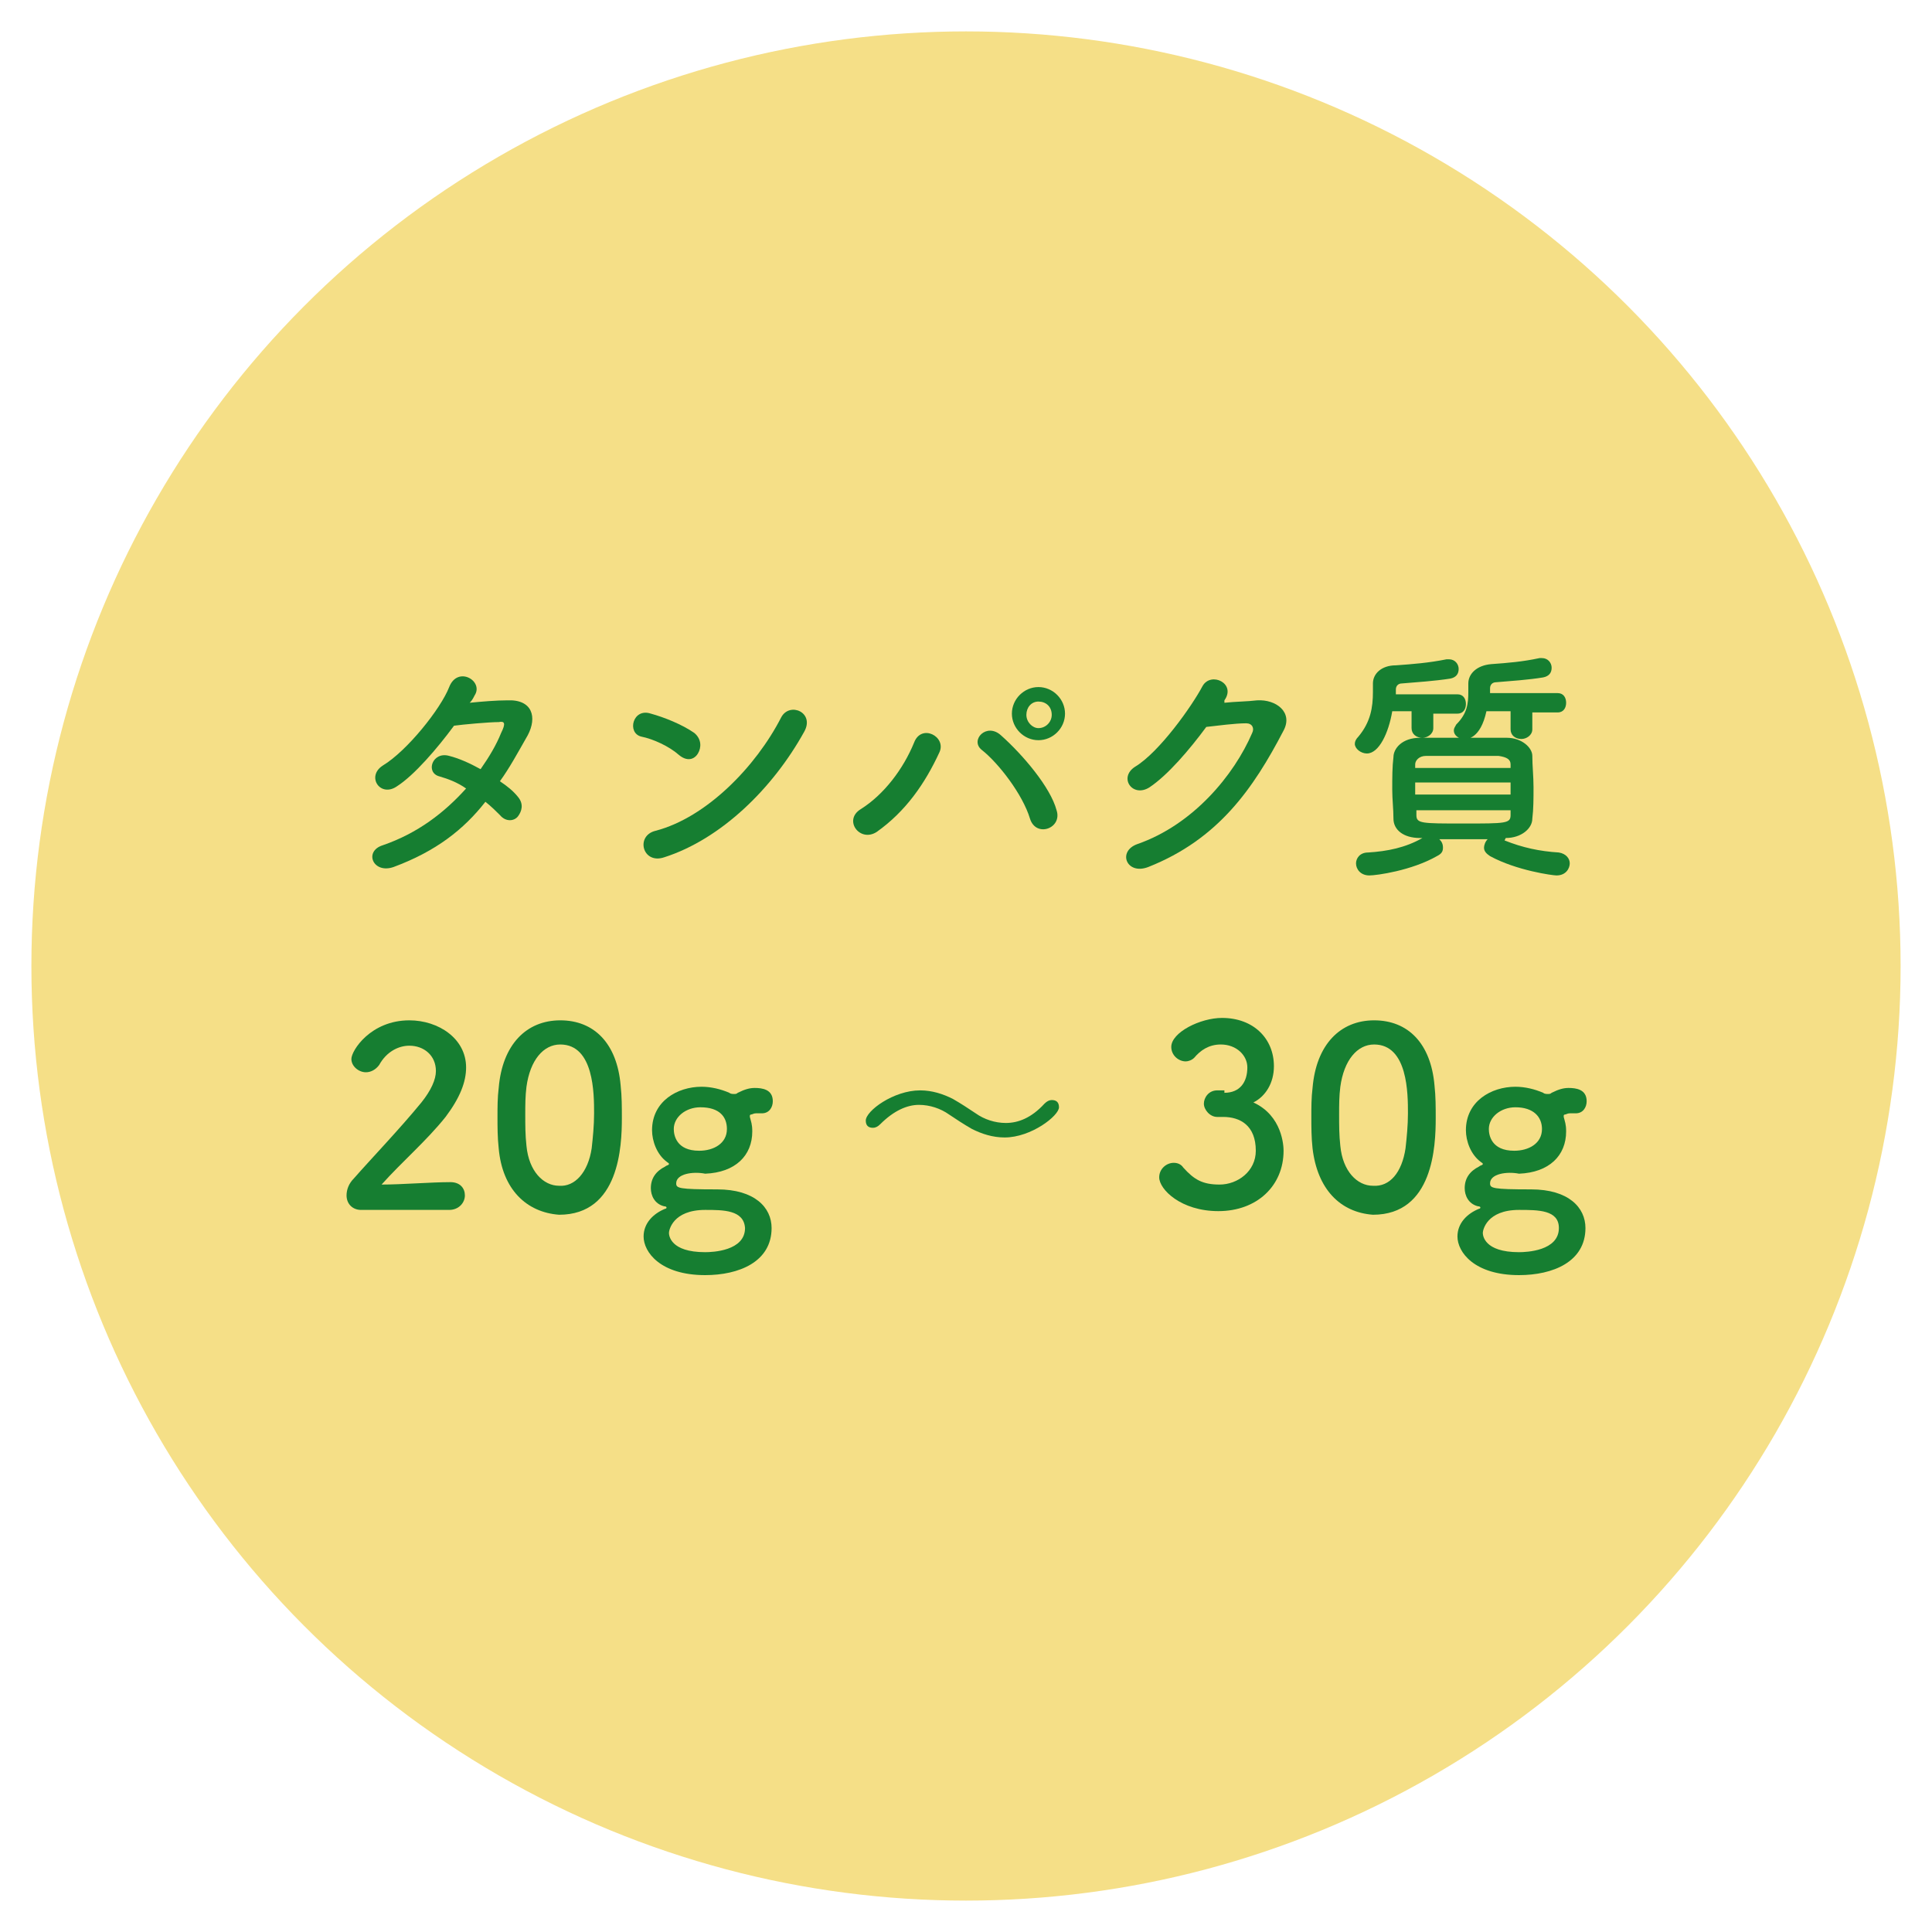
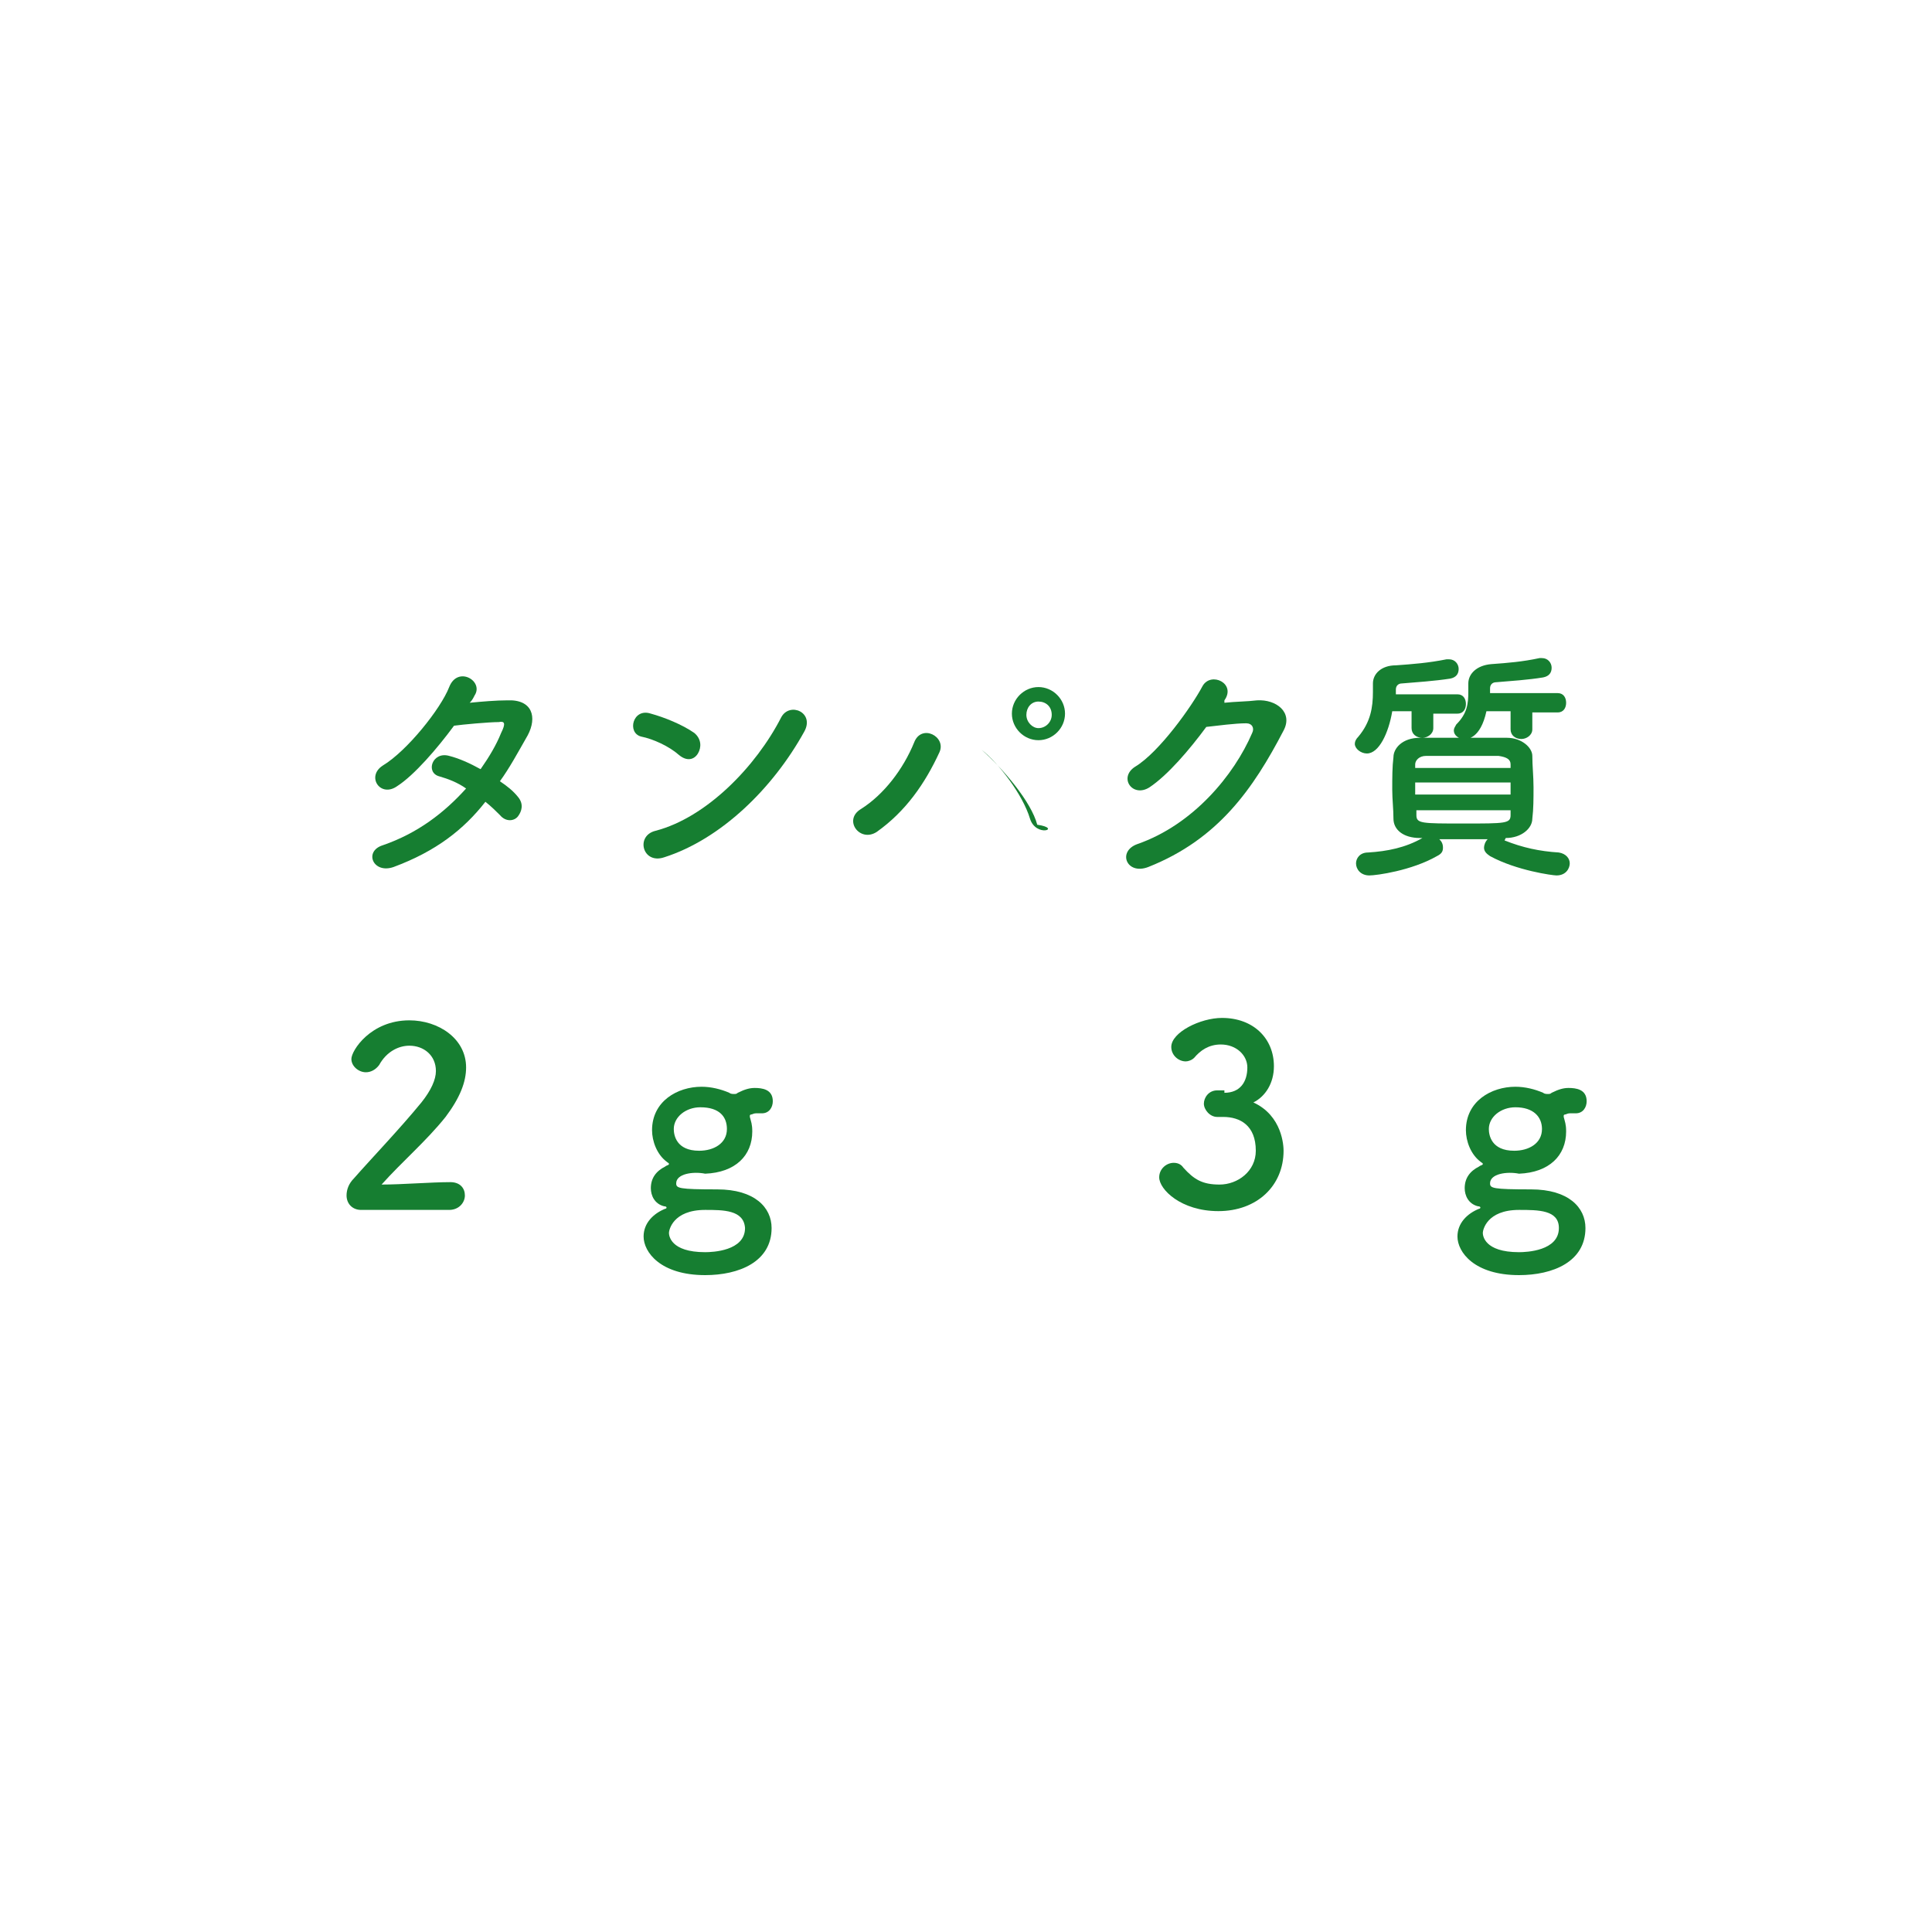
<svg xmlns="http://www.w3.org/2000/svg" version="1.1" id="レイヤー_5" x="0px" y="0px" width="160px" height="160px" viewBox="0 0 160 160" style="enable-background:new 0 0 160 160;" xml:space="preserve">
  <style type="text/css">
	.st0{fill:#F5DF87;}
	.st1{fill:#167E31;}
</style>
  <g>
-     <circle class="st0" cx="80" cy="80" r="77.4" />
    <g>
      <g>
        <path class="st1" d="M32.6,71.8c-1.7,0.6-2.5-1.3-0.9-1.8c2.9-1,5.1-2.7,6.9-4.7c-0.7-0.5-1.5-0.8-2.2-1     c-1.2-0.3-0.6-2.1,0.8-1.7c0.8,0.2,1.7,0.6,2.6,1.1c0.7-1,1.3-2,1.7-3c0.4-0.8,0.3-1-0.2-0.9c-0.8,0-3,0.2-3.7,0.3     c-1.4,1.9-3.3,4.1-4.7,5c-1.4,1-2.6-0.8-1.2-1.7c2-1.2,4.8-4.7,5.5-6.5c0.7-1.8,2.9-0.5,2.1,0.7c-0.1,0.2-0.2,0.4-0.4,0.6     c1-0.1,2.2-0.2,3.1-0.2c2.1-0.1,2.5,1.4,1.7,2.9c-0.8,1.4-1.5,2.7-2.3,3.8c0.6,0.4,1.1,0.8,1.5,1.3c0.5,0.6,0.3,1.2,0,1.6     s-1,0.5-1.5-0.1c-0.3-0.3-0.7-0.7-1.2-1.1C38.4,68.7,36.1,70.5,32.6,71.8z" />
        <path class="st1" d="M56.2,62.5c-0.8-0.7-2.1-1.3-3.1-1.5c-1.2-0.3-0.7-2.4,0.8-1.9c1.1,0.3,2.6,0.9,3.6,1.6     c0.6,0.5,0.6,1.2,0.3,1.7S56.9,63.1,56.2,62.5z M55,71c-1.8,0.6-2.4-1.8-0.7-2.2c4.2-1.1,8.3-5.3,10.4-9.4     c0.7-1.3,2.8-0.4,1.9,1.2C64,65.3,59.7,69.5,55,71z" />
-         <path class="st1" d="M71.3,67c1.9-1.2,3.5-3.3,4.4-5.5c0.6-1.6,2.7-0.5,2.1,0.8c-1.2,2.6-2.8,4.9-5.2,6.6     C71.2,69.8,69.8,67.9,71.3,67z M85.3,67.8c-0.6-2-2.6-4.6-4-5.7c-1-0.8,0.4-2.3,1.6-1.2c1.8,1.6,4.1,4.3,4.6,6.2     C88,68.6,85.8,69.4,85.3,67.8z M86,61.3c-1.2,0-2.2-1-2.2-2.2s1-2.2,2.2-2.2c1.2,0,2.2,1,2.2,2.2S87.2,61.3,86,61.3z M86,58.1     c-0.6,0-1,0.5-1,1.1c0,0.6,0.5,1.1,1,1.1c0.6,0,1.1-0.5,1.1-1.1C87.1,58.5,86.6,58.1,86,58.1z" />
+         <path class="st1" d="M71.3,67c1.9-1.2,3.5-3.3,4.4-5.5c0.6-1.6,2.7-0.5,2.1,0.8c-1.2,2.6-2.8,4.9-5.2,6.6     C71.2,69.8,69.8,67.9,71.3,67z M85.3,67.8c-0.6-2-2.6-4.6-4-5.7c1.8,1.6,4.1,4.3,4.6,6.2     C88,68.6,85.8,69.4,85.3,67.8z M86,61.3c-1.2,0-2.2-1-2.2-2.2s1-2.2,2.2-2.2c1.2,0,2.2,1,2.2,2.2S87.2,61.3,86,61.3z M86,58.1     c-0.6,0-1,0.5-1,1.1c0,0.6,0.5,1.1,1,1.1c0.6,0,1.1-0.5,1.1-1.1C87.1,58.5,86.6,58.1,86,58.1z" />
        <path class="st1" d="M101.4,58.2c0.9-0.1,1.9-0.1,2.7-0.2c1.6-0.1,3,1,2.2,2.5c-2.5,4.8-5.4,9-11.2,11.3     c-1.8,0.7-2.6-1.3-0.9-1.9c4.6-1.6,8-5.7,9.5-9.2c0.2-0.4,0-0.8-0.5-0.8c-0.9,0-2.4,0.2-3.3,0.3c-1.4,1.9-3.2,4-4.7,5     c-1.4,0.9-2.6-0.8-1.2-1.7c2-1.2,4.7-5,5.6-6.7c0.7-1.2,2.8-0.2,1.8,1.2L101.4,58.2z" />
        <path class="st1" d="M118.7,58.9l0,1.4c0,0.5-0.5,0.8-0.9,0.8c-0.5,0-0.9-0.3-0.9-0.8l0-1.4h-1.6c-0.3,1.8-1.1,3.5-2.1,3.5     c-0.5,0-1-0.4-1-0.8c0-0.2,0.1-0.4,0.3-0.6c1-1.2,1.2-2.4,1.2-3.7c0-0.2,0-0.5,0-0.7c0,0,0,0,0,0c0-0.8,0.7-1.5,1.9-1.5     c1.4-0.1,2.7-0.2,4.2-0.5c0.1,0,0.1,0,0.2,0c0.5,0,0.8,0.4,0.8,0.8c0,0.4-0.2,0.7-0.7,0.8c-1.3,0.2-2.8,0.3-4,0.4     c-0.3,0-0.5,0.2-0.5,0.5c0,0.1,0,0.2,0,0.4l5.1,0c0.5,0,0.7,0.4,0.7,0.8s-0.2,0.8-0.7,0.8H118.7z M124.6,69.6     c1.5,0.6,2.9,0.9,4.5,1c0.6,0.1,0.9,0.5,0.9,0.9c0,0.4-0.3,1-1.1,1c-0.3,0-3.3-0.4-5.5-1.6c-0.3-0.2-0.5-0.4-0.5-0.7     c0-0.2,0.1-0.5,0.3-0.7c-0.7,0-1.4,0-2,0c-0.7,0-1.3,0-2,0c0.2,0.2,0.3,0.4,0.3,0.7c0,0.3-0.1,0.5-0.5,0.7     c-2.1,1.2-5,1.6-5.6,1.6c-0.7,0-1.1-0.5-1.1-1c0-0.4,0.3-0.9,1-0.9c1.6-0.1,3.1-0.4,4.5-1.2l-0.2,0c-1.4,0-2.2-0.7-2.2-1.6     c0-0.8-0.1-1.6-0.1-2.4c0-1,0-1.9,0.1-2.7c0-0.7,0.7-1.6,2.2-1.6c1.2,0,2.3,0,3.5,0c1.2,0,2.4,0,3.7,0c1.2,0,2.1,0.8,2.1,1.5     c0,0.8,0.1,1.7,0.1,2.6s0,1.8-0.1,2.6c0,0.8-0.9,1.6-2.2,1.6L124.6,69.6z M117.2,64.8v1h7.9c0-0.4,0-0.7,0-1H117.2z M125.1,63.3     c0-0.4-0.3-0.6-1-0.7c-0.9,0-1.9,0-3,0c-1,0-2,0-3,0c-0.6,0-0.9,0.4-0.9,0.7v0.3h7.9L125.1,63.3z M117.3,67.1v0.4     c0,0.7,0.4,0.7,3.9,0.7c3.5,0,3.9,0,3.9-0.7c0-0.1,0-0.3,0-0.4H117.3z M126.9,58.9l0,1.5c0,0.5-0.5,0.8-0.9,0.8     c-0.5,0-0.9-0.3-0.9-0.8l0-1.5h-2c-0.5,2.3-1.6,2.3-1.8,2.3c-0.5,0-0.9-0.3-0.9-0.7c0-0.2,0.1-0.3,0.2-0.5c0.9-0.9,1-1.7,1-2.7     c0-0.2,0-0.4,0-0.7c0,0,0,0,0,0c0-0.8,0.7-1.5,1.9-1.6c1.4-0.1,2.6-0.2,4-0.5c0.1,0,0.1,0,0.2,0c0.5,0,0.8,0.4,0.8,0.8     c0,0.4-0.2,0.7-0.7,0.8c-1.2,0.2-2.7,0.3-3.9,0.4c-0.3,0-0.5,0.2-0.5,0.5c0,0.1,0,0.2,0,0.4l5.6,0c0.5,0,0.7,0.4,0.7,0.8     s-0.2,0.8-0.7,0.8H126.9z" />
        <path class="st1" d="M29.9,100.2c-0.7,0-1.2-0.5-1.2-1.2c0-0.5,0.2-1,0.6-1.4c1.4-1.6,3.8-4.1,5.6-6.3c0.8-1,1.2-1.9,1.2-2.6     c0-1.3-1-2.1-2.2-2.1c-0.9,0-1.9,0.5-2.5,1.6c-0.3,0.4-0.7,0.6-1.1,0.6c-0.6,0-1.2-0.5-1.2-1.1c0-0.7,1.6-3.2,4.8-3.2     c2.4,0,4.7,1.5,4.7,3.9c0,1.2-0.5,2.5-1.7,4.1c-1.6,2-3.6,3.7-5.3,5.6c1.7,0,4.1-0.2,5.7-0.2c0.8,0,1.2,0.5,1.2,1.1     c0,0.6-0.5,1.2-1.3,1.2H29.9z" />
-         <path class="st1" d="M41.3,95.1c-0.1-0.9-0.1-1.8-0.1-2.6c0-0.8,0-1.6,0.1-2.4c0.3-3.6,2.3-5.6,5.1-5.6c2.8,0,4.7,1.9,5,5.4     c0.1,0.9,0.1,1.8,0.1,2.7c0,2.3-0.2,8-5.2,8C43.6,100.4,41.6,98.5,41.3,95.1z M49,95.1c0.1-0.9,0.2-1.9,0.2-2.9     c0-1.6,0-5.7-2.8-5.7c-1.4,0-2.5,1.3-2.8,3.5c-0.1,0.8-0.1,1.5-0.1,2.3c0,0.9,0,1.7,0.1,2.6c0.2,2.1,1.4,3.3,2.7,3.3     C47.6,98.3,48.7,97.1,49,95.1z" />
        <path class="st1" d="M56,98c0,0.4,0.2,0.5,3.4,0.5c3.1,0,4.5,1.5,4.5,3.2c0,2.8-2.7,3.9-5.5,3.9c-3.7,0-5.1-1.9-5.1-3.2     c0-1.1,0.8-1.9,1.8-2.3c0.1,0,0.1-0.1,0.1-0.1c0,0,0-0.1-0.2-0.1c-0.8-0.2-1.1-0.9-1.1-1.5c0-0.8,0.4-1.4,1.2-1.8     c0.1-0.1,0.3-0.1,0.3-0.2c0-0.1-0.1-0.1-0.2-0.2c-0.8-0.6-1.2-1.7-1.2-2.6c0-2.4,2.1-3.6,4.1-3.6c0,0,0,0,0,0     c0.8,0,1.6,0.2,2.3,0.5c0.1,0.1,0.3,0.1,0.4,0.1c0.1,0,0.2,0,0.3-0.1c0.6-0.3,1-0.4,1.4-0.4c0.6,0,1.5,0.1,1.5,1.1     c0,0.5-0.3,1-0.9,1c-0.1,0-0.1,0-0.2,0c-0.1,0-0.2,0-0.3,0c-0.2,0-0.3,0.1-0.4,0.1c0,0-0.1,0-0.1,0.1c0,0,0,0.1,0,0.1     c0.1,0.4,0.2,0.6,0.2,1.2c0,2-1.4,3.4-3.9,3.5C57.4,97,56,97.2,56,98z M58.4,100.2c-2.7,0-3,1.7-3,1.9c0,0.2,0.1,1.6,3,1.6     c0.6,0,3.3-0.1,3.3-2C61.6,100.2,59.9,100.2,58.4,100.2z M58,91.7c-1.2,0-2.2,0.8-2.2,1.8c0,0.5,0.2,1.8,2.1,1.8     c1.2,0,2.3-0.6,2.3-1.8C60.2,92.5,59.6,91.7,58,91.7z" />
-         <path class="st1" d="M83.2,94.2c-1,0-1.9-0.3-2.7-0.7c-0.7-0.4-1.3-0.8-1.9-1.2c-0.7-0.5-1.6-0.8-2.5-0.8c-1,0-2.1,0.5-3.2,1.6     c-0.2,0.2-0.4,0.3-0.6,0.3c-0.4,0-0.6-0.2-0.6-0.6c0-0.8,2.3-2.5,4.5-2.5c1,0,1.9,0.3,2.7,0.7c0.7,0.4,1.3,0.8,1.9,1.2     c0.7,0.5,1.6,0.8,2.5,0.8c1,0,2.1-0.4,3.2-1.6c0.2-0.2,0.4-0.3,0.6-0.3c0.4,0,0.6,0.2,0.6,0.6C87.7,92.4,85.4,94.2,83.2,94.2z" />
        <path class="st1" d="M101.4,90.5c1.3,0,1.9-0.9,1.9-2.1c0-1-0.9-1.9-2.2-1.9c-1,0-1.7,0.5-2.2,1.1c-0.2,0.2-0.5,0.3-0.7,0.3     c-0.6,0-1.2-0.5-1.2-1.2c0-1.2,2.4-2.4,4.2-2.4c2.6,0,4.3,1.7,4.3,4c0,1.4-0.7,2.5-1.7,3c2.4,1.1,2.5,3.6,2.5,4     c0,2.9-2.2,5-5.4,5c-3.1,0-4.9-1.8-4.9-2.8c0-0.7,0.6-1.2,1.2-1.2c0.3,0,0.6,0.1,0.8,0.4c0.9,1,1.6,1.4,3,1.4c1.5,0,3-1.1,3-2.8     c0-2.1-1.3-2.8-2.7-2.8c-0.1,0-0.1,0-0.2,0c-0.1,0-0.2,0-0.3,0c-0.6,0-1.1-0.6-1.1-1.1c0-0.5,0.4-1.1,1.1-1.1H101.4z" />
-         <path class="st1" d="M108.7,95.1c-0.1-0.9-0.1-1.8-0.1-2.6c0-0.8,0-1.6,0.1-2.4c0.3-3.6,2.3-5.6,5.1-5.6c2.8,0,4.7,1.9,5,5.4     c0.1,0.9,0.1,1.8,0.1,2.7c0,2.3-0.2,8-5.2,8C111,100.4,109.1,98.5,108.7,95.1z M116.4,95.1c0.1-0.9,0.2-1.9,0.2-2.9     c0-1.6,0-5.7-2.8-5.7c-1.4,0-2.5,1.3-2.8,3.5c-0.1,0.8-0.1,1.5-0.1,2.3c0,0.9,0,1.7,0.1,2.6c0.2,2.1,1.4,3.3,2.7,3.3     C115.1,98.3,116.1,97.1,116.4,95.1z" />
        <path class="st1" d="M123.4,98c0,0.4,0.2,0.5,3.4,0.5c3.1,0,4.5,1.5,4.5,3.2c0,2.8-2.7,3.9-5.5,3.9c-3.7,0-5.1-1.9-5.1-3.2     c0-1.1,0.8-1.9,1.8-2.3c0.1,0,0.1-0.1,0.1-0.1c0,0,0-0.1-0.2-0.1c-0.8-0.2-1.1-0.9-1.1-1.5c0-0.8,0.4-1.4,1.2-1.8     c0.1-0.1,0.3-0.1,0.3-0.2c0-0.1-0.1-0.1-0.2-0.2c-0.8-0.6-1.2-1.7-1.2-2.6c0-2.4,2.1-3.6,4.1-3.6c0,0,0,0,0,0     c0.8,0,1.6,0.2,2.3,0.5c0.1,0.1,0.3,0.1,0.4,0.1c0.1,0,0.2,0,0.3-0.1c0.6-0.3,1-0.4,1.4-0.4c0.6,0,1.5,0.1,1.5,1.1     c0,0.5-0.3,1-0.9,1c-0.1,0-0.1,0-0.2,0c-0.1,0-0.2,0-0.3,0c-0.2,0-0.3,0.1-0.4,0.1c0,0-0.1,0-0.1,0.1c0,0,0,0.1,0,0.1     c0.1,0.4,0.2,0.6,0.2,1.2c0,2-1.4,3.4-3.9,3.5C124.8,97,123.4,97.2,123.4,98z M125.8,100.2c-2.7,0-3,1.7-3,1.9     c0,0.2,0.1,1.6,3,1.6c0.6,0,3.3-0.1,3.3-2C129.1,100.2,127.4,100.2,125.8,100.2z M125.5,91.7c-1.2,0-2.2,0.8-2.2,1.8     c0,0.5,0.2,1.8,2.1,1.8c1.2,0,2.3-0.6,2.3-1.8C127.7,92.5,127,91.7,125.5,91.7z" />
      </g>
    </g>
  </g>
</svg>